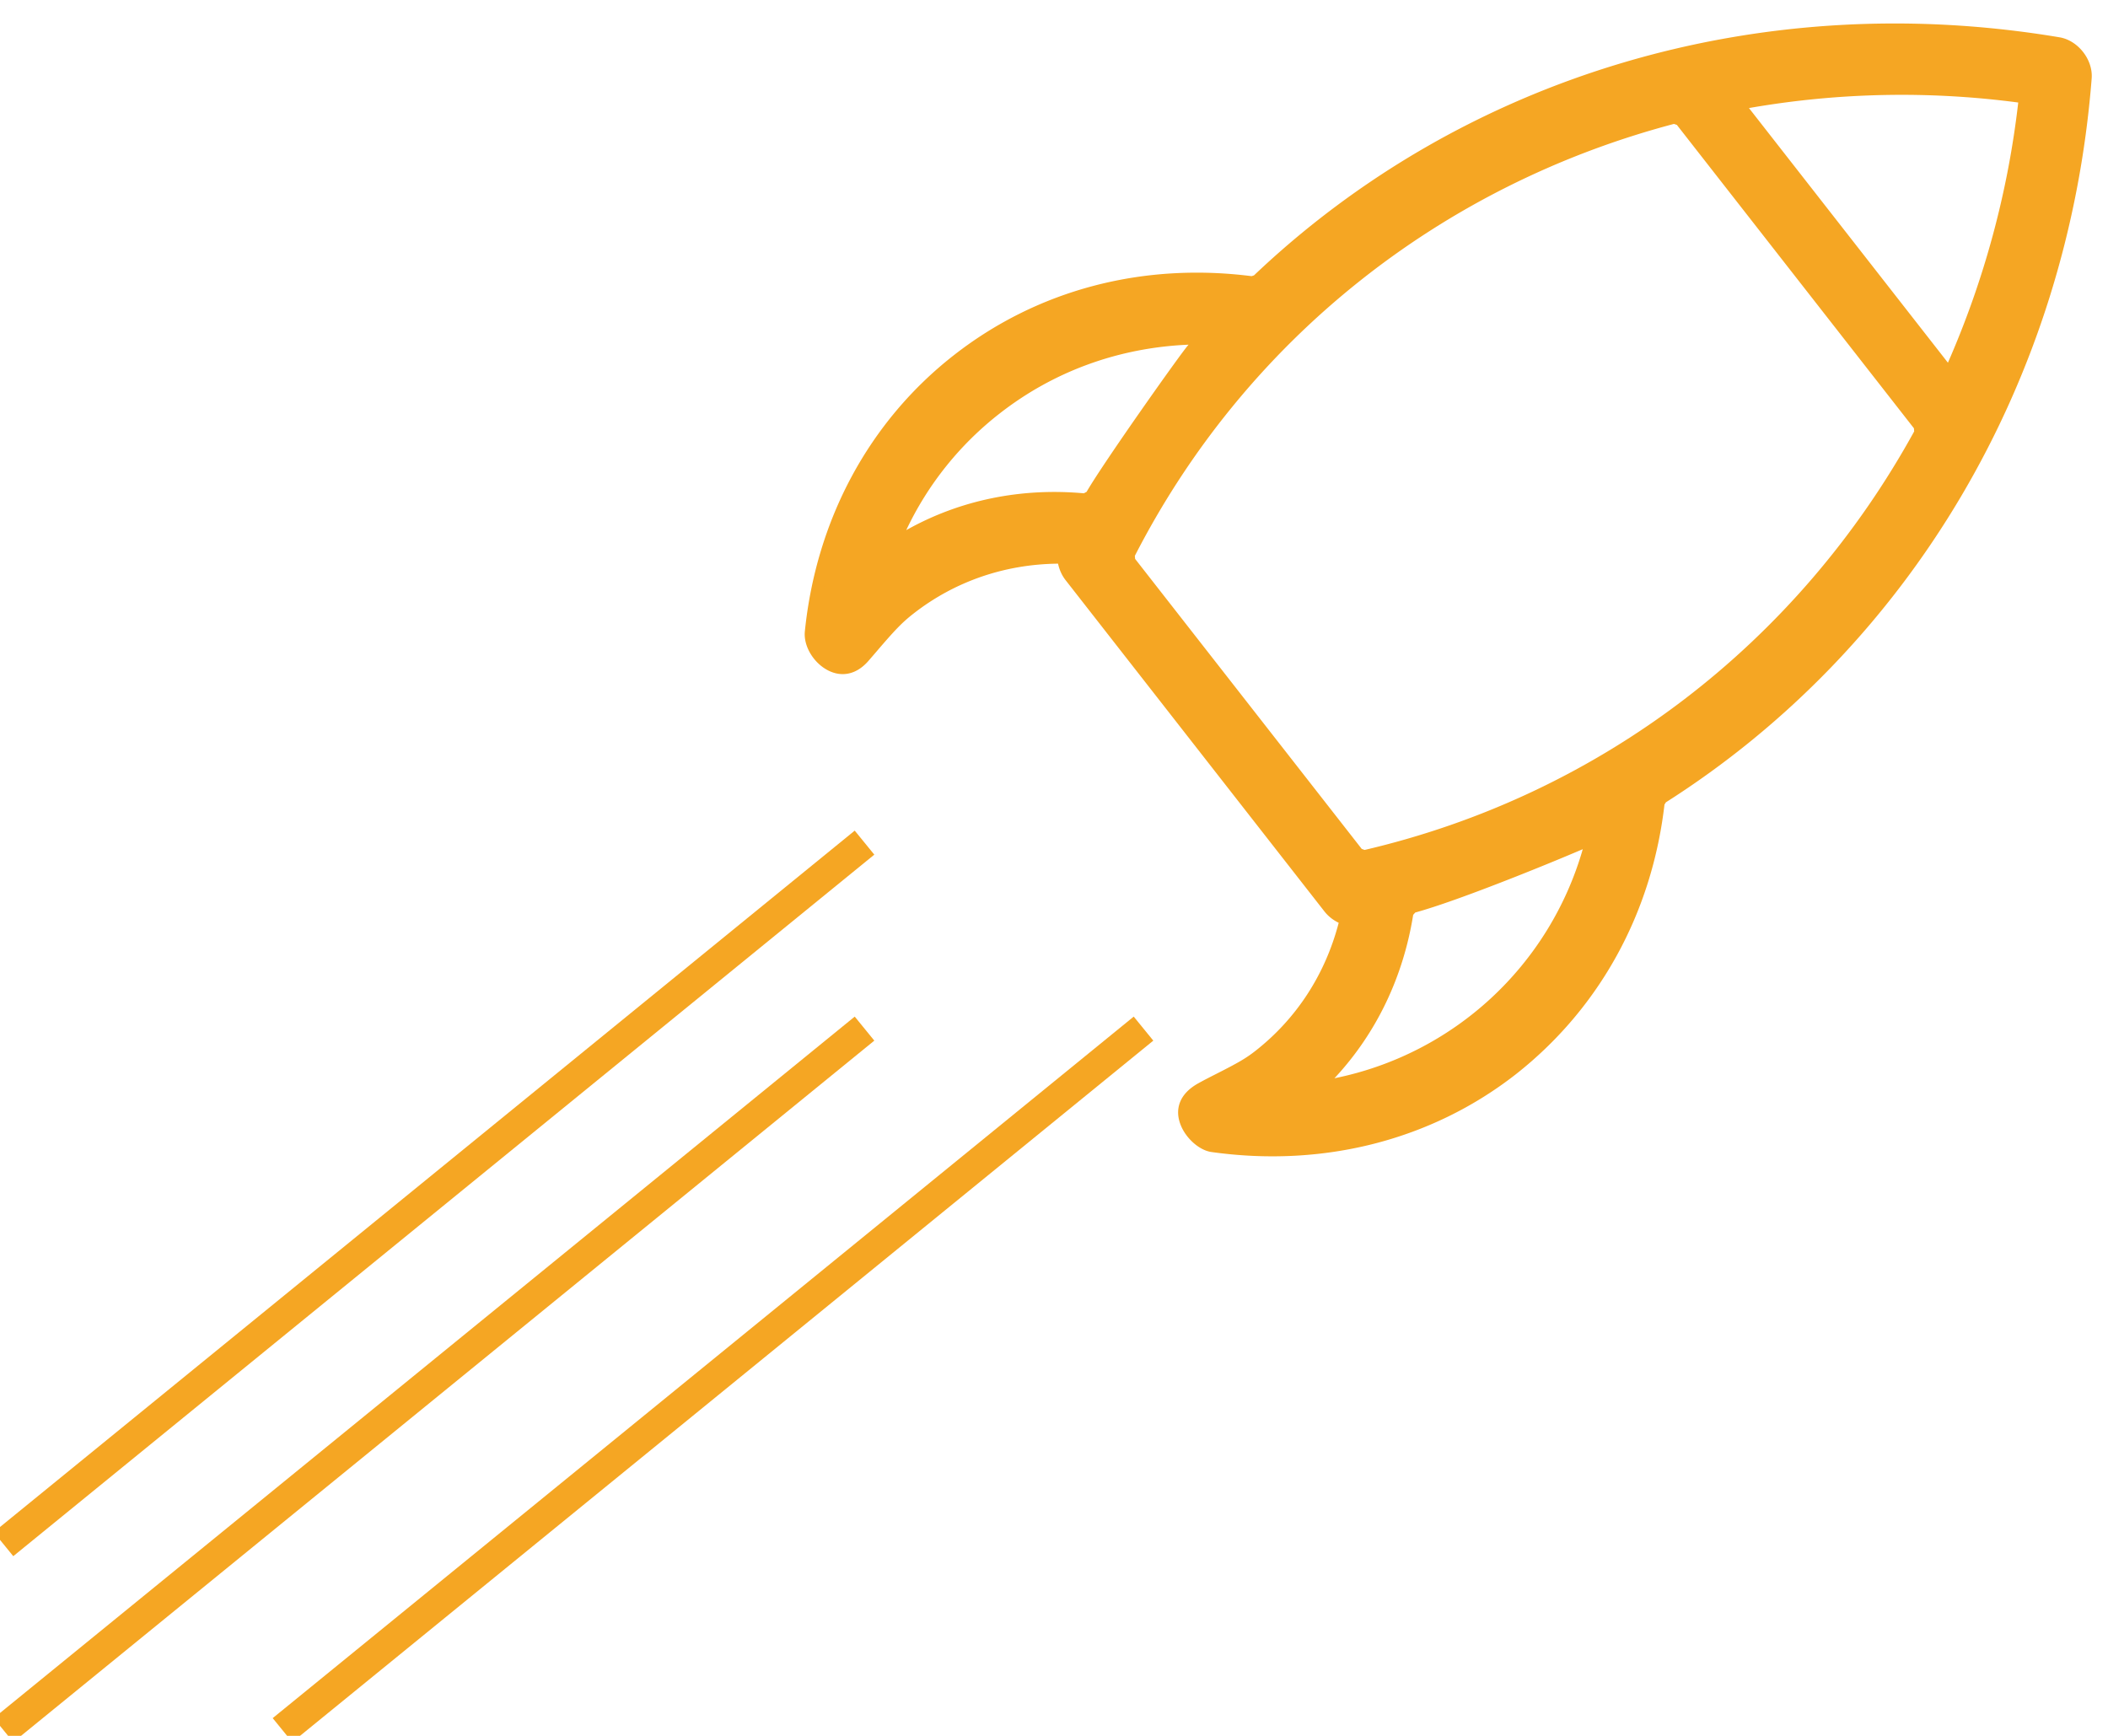
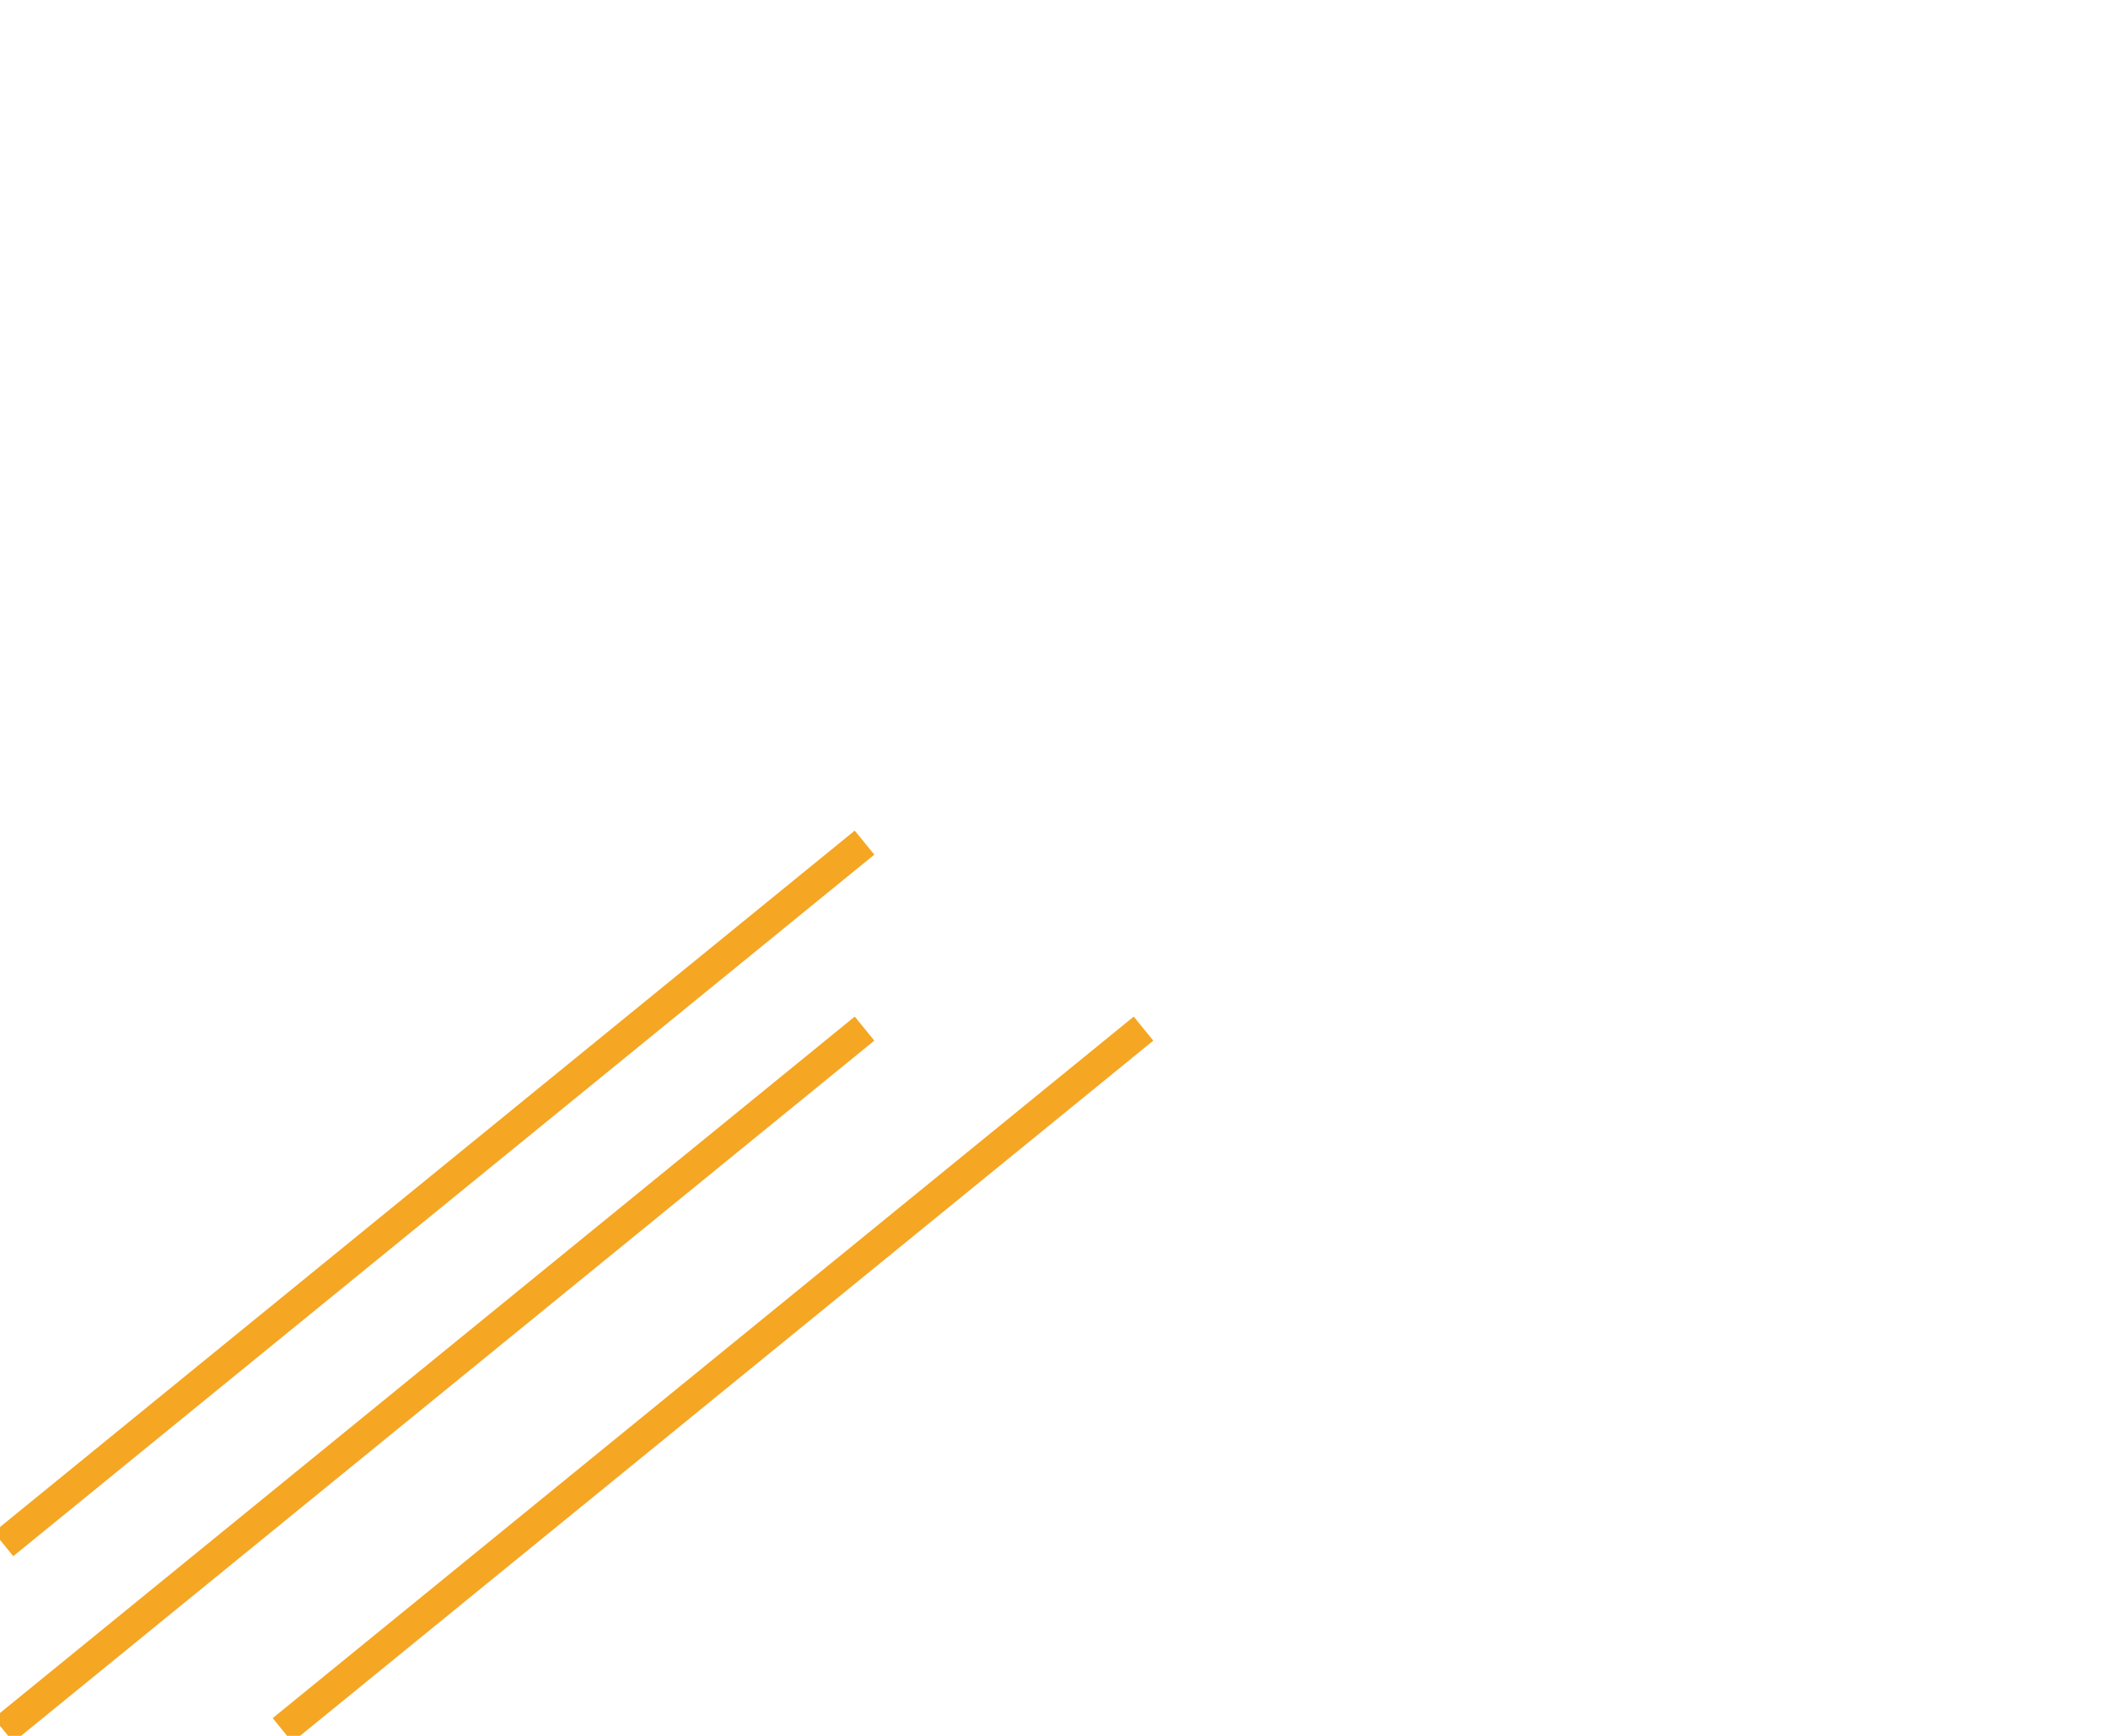
<svg xmlns="http://www.w3.org/2000/svg" width="68" height="56" viewBox="0 0 68 56">
  <g fill="none" fill-rule="evenodd" stroke="#F5A623">
-     <path fill="#F5A623" fill-rule="nonzero" stroke-width=".4" d="M53.59 25.741c7.848-4.975 12.924-13.5 13.684-23.227.039-.5-.375-1.03-.87-1.113C56.78-.215 47.288 2.643 40.556 9.06l-.163.053c-3.494-.455-6.839.424-9.496 2.5-2.69 2.1-4.373 5.219-4.735 8.776-.037.355.2.787.556 1.012.382.241.793.193 1.143-.209l.235-.272c.608-.712.86-.98 1.245-1.28 1.365-1.067 3.022-1.638 4.788-1.656l.163-.002.034.16c.036.168.105.323.207.453l8.348 10.685c.102.13.235.235.39.31l.147.072-.041.158c-.445 1.71-1.4 3.179-2.765 4.246-.329.256-.593.405-1.305.766-.257.13-.399.204-.554.29-.516.286-.65.676-.479 1.102.152.38.532.705.84.744 3.555.497 6.984-.378 9.662-2.47 2.661-2.094 4.33-5.13 4.723-8.61l.092-.146zM65.303 3.33a29.397 29.397 0 0 1-2.283 8.45l-.135.308-6.829-8.741.328-.058a28.846 28.846 0 0 1 8.746-.18l.195.026-.022.195zm-36.25 13.687a10.59 10.59 0 0 1 3.071-3.835c1.776-1.388 3.919-2.166 6.209-2.262l.502-.021-.35.36c-.186.19-2.842 3.945-3.288 4.758l-.195.102c-2.025-.194-3.977.205-5.67 1.158l-.547.308.268-.568zm14.753 10.54l-7.383-9.45-.02-.214c3.595-7.046 9.962-12.101 17.602-14.104l.208.07 7.721 9.882.018.22c-3.792 6.928-10.237 11.883-17.944 13.667l-.202-.072zm1.738 1.704c.709-.19 1.878-.612 3.302-1.175a88.121 88.121 0 0 0 2.118-.868l.416-.219-.131.452a10.69 10.69 0 0 1-8.16 7.53l-.616.126.429-.46c1.327-1.421 2.187-3.22 2.496-5.223l.146-.163z" />
    <path stroke-linecap="square" d="M27.5 27.5l-27 22M27.5 33.5l-27 22M36.5 33.5l-27 22" />
  </g>
</svg>